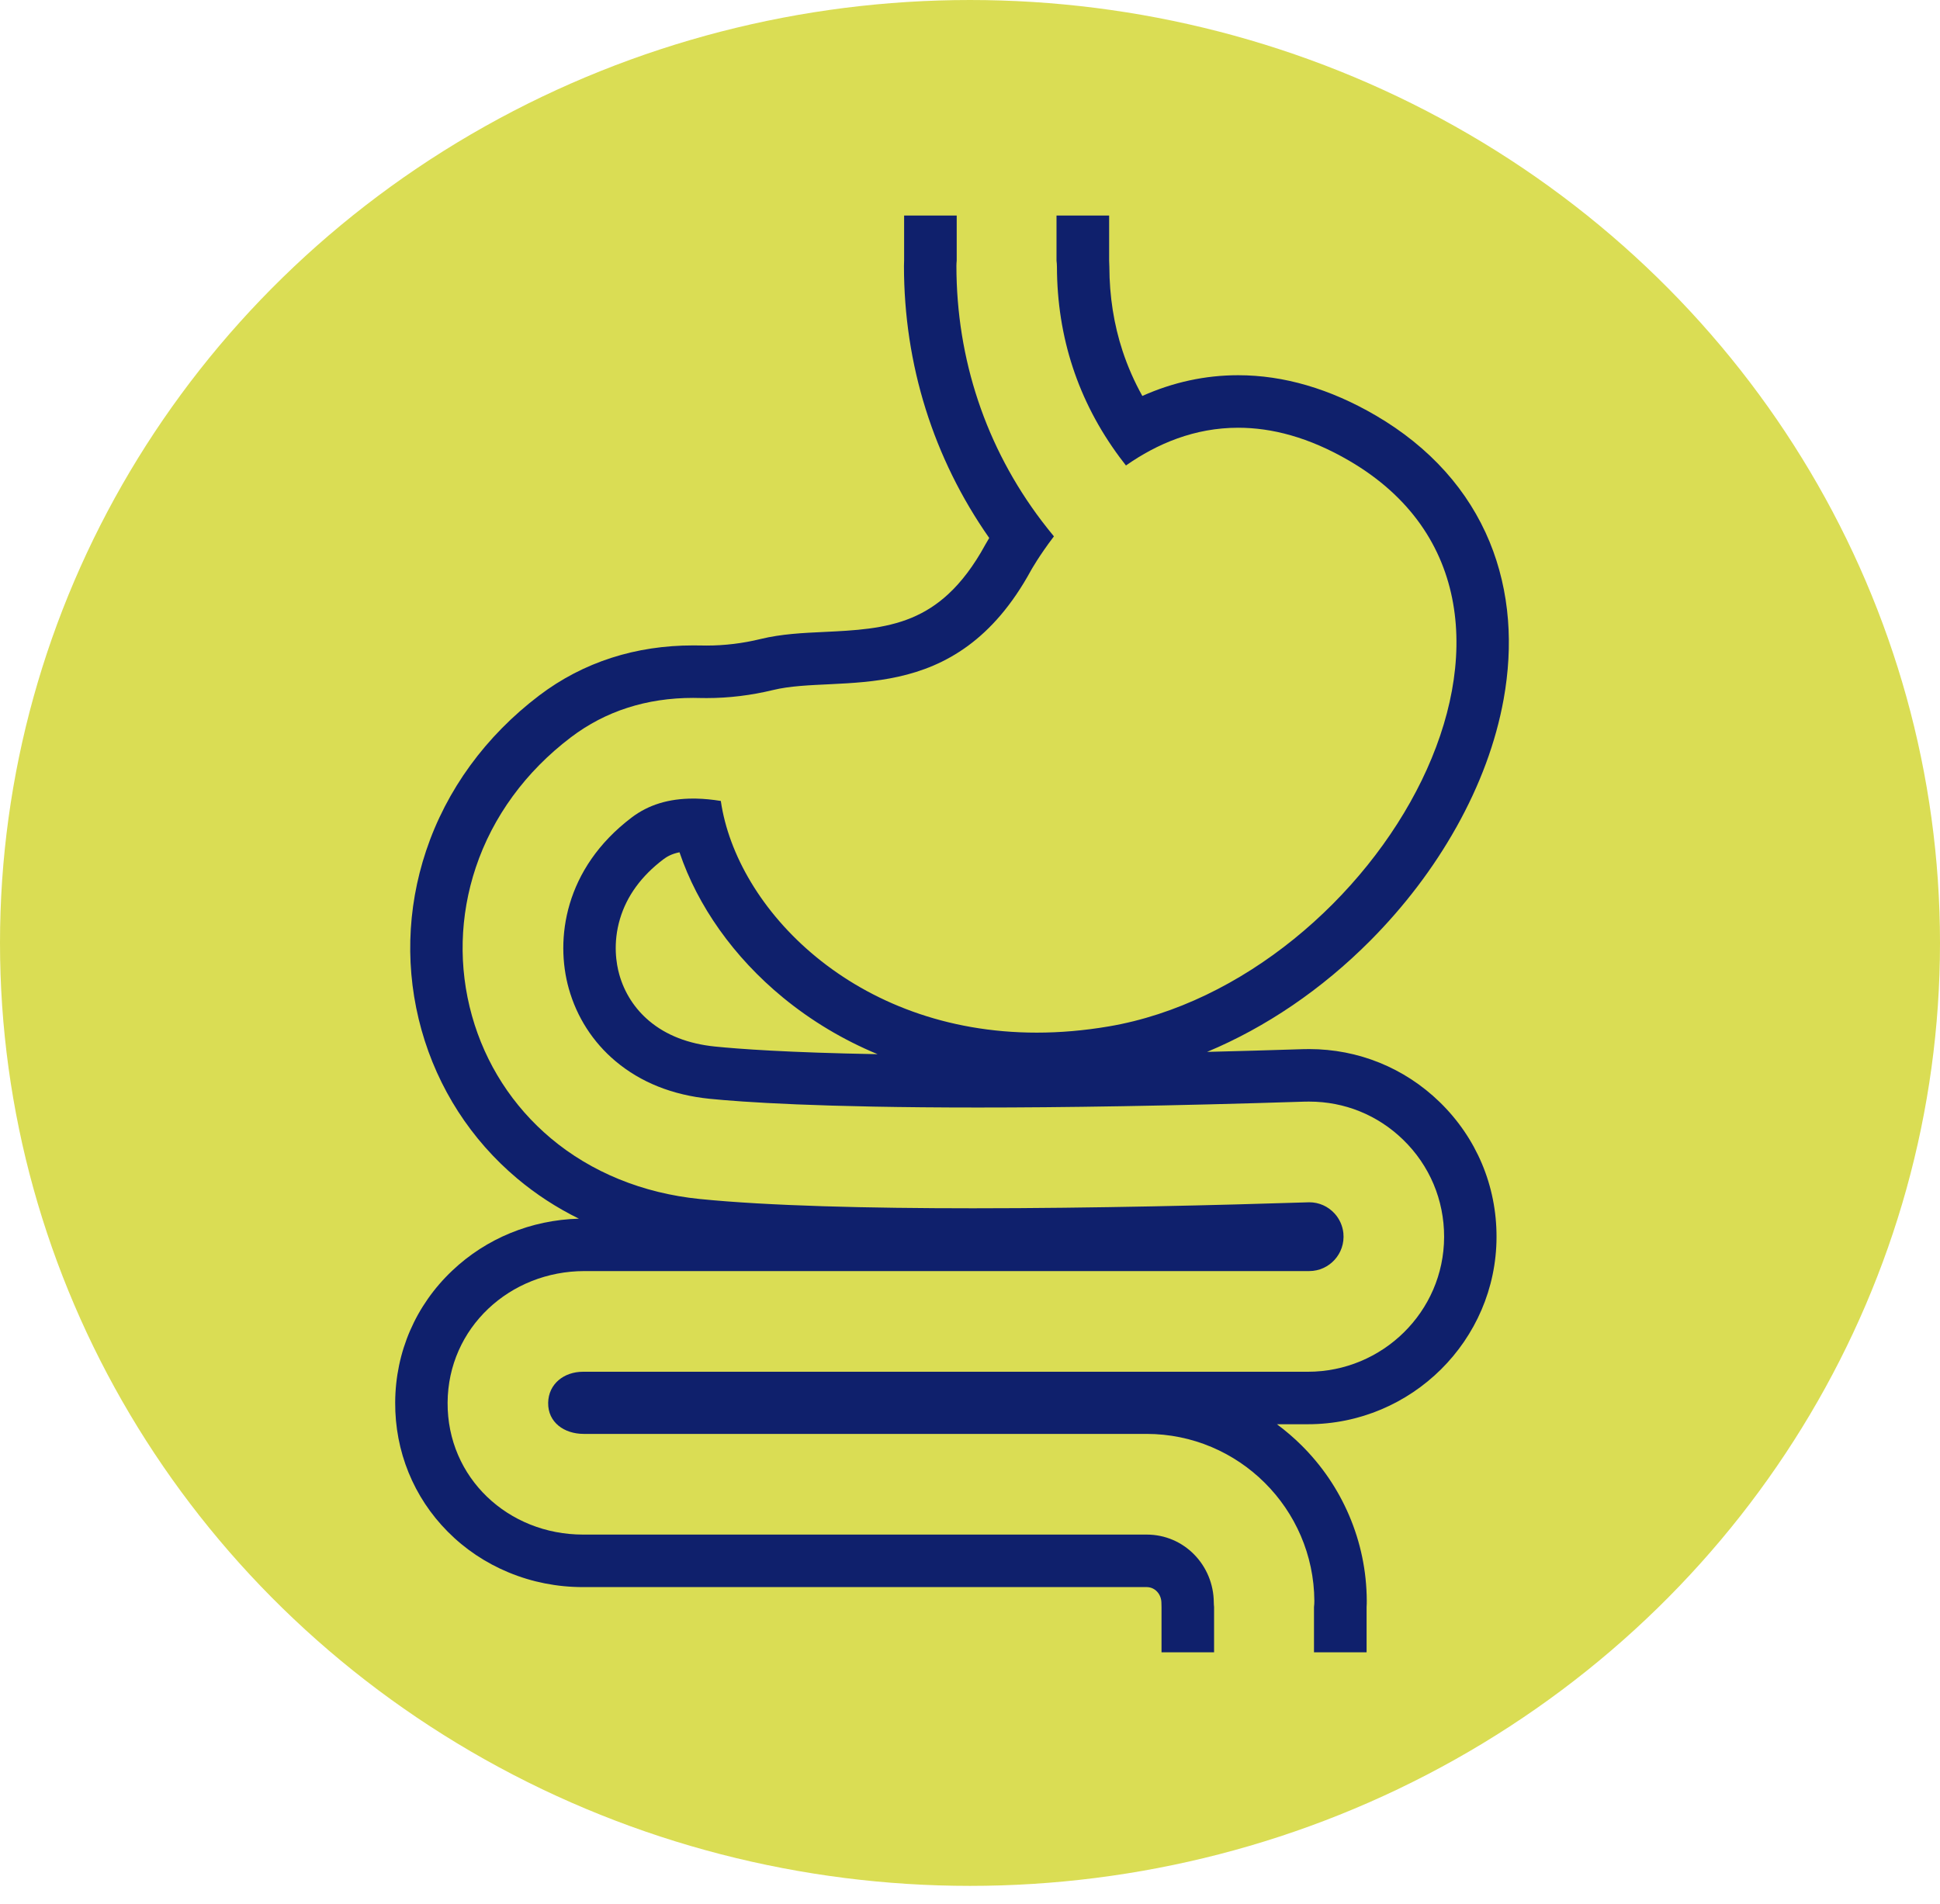
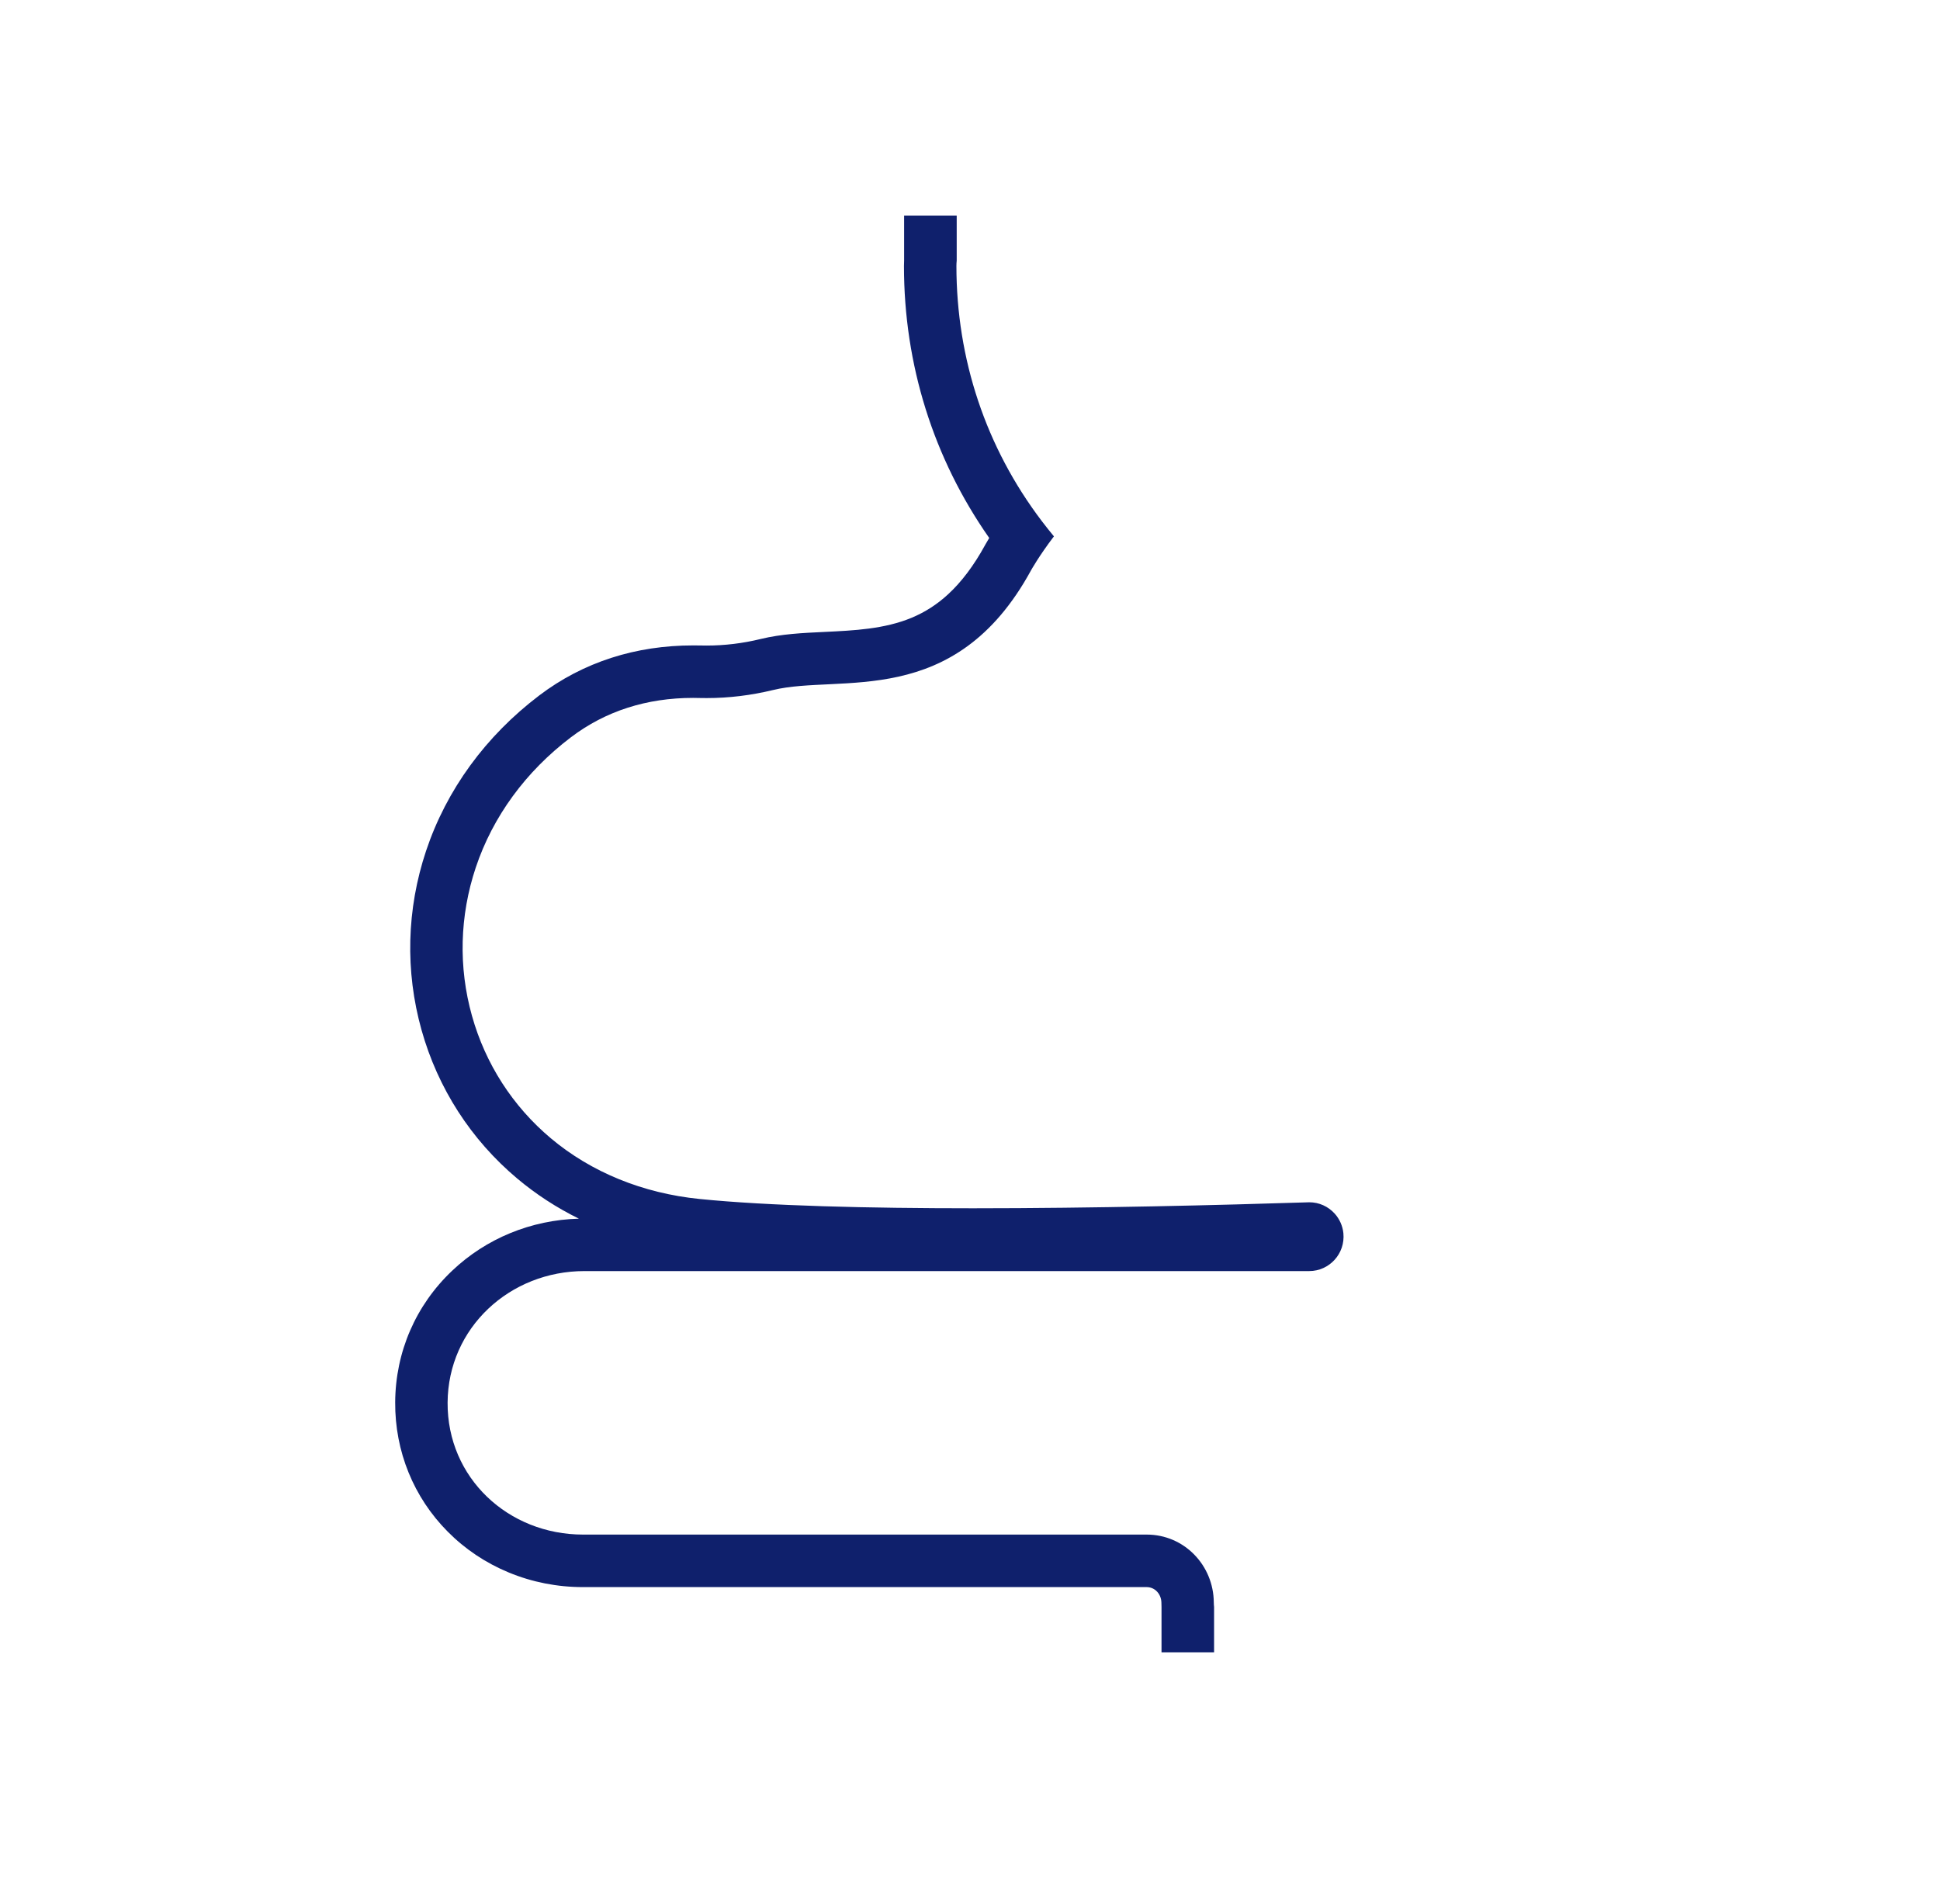
<svg xmlns="http://www.w3.org/2000/svg" width="54" height="53" viewBox="0 0 54 53" fill="none">
-   <ellipse cx="27" cy="26.251" rx="27" ry="26.251" fill="#DADD54" />
  <g clip-path="url(#clip0_5079_6984)">
-     <path d="M19.901 29.135C19.159 29.06 18.543 28.82 18.07 28.422C17.668 28.084 17.379 27.636 17.237 27.126C17.157 26.842 17.054 26.262 17.258 25.579C17.447 24.944 17.852 24.388 18.462 23.925C18.559 23.852 18.692 23.771 18.914 23.727C19.417 25.219 20.425 26.647 21.794 27.771C22.584 28.42 23.468 28.949 24.428 29.348C21.927 29.303 20.56 29.202 19.901 29.135L19.901 29.135ZM40.536 23.033C41.195 21.856 41.638 20.658 41.853 19.471C41.99 18.715 42.031 17.97 41.975 17.258C41.915 16.496 41.743 15.765 41.465 15.088C41.171 14.374 40.757 13.715 40.233 13.13C39.698 12.531 39.044 12.004 38.29 11.564C37.018 10.822 35.731 10.446 34.465 10.446C33.55 10.446 32.656 10.639 31.797 11.023C31.572 10.62 31.389 10.201 31.247 9.771C31.005 9.036 30.881 8.247 30.879 7.426C30.879 7.369 30.877 7.312 30.873 7.256V6H29.408V7.256C29.415 7.313 29.42 7.371 29.42 7.431C29.425 9.389 30.011 11.169 31.16 12.722C31.221 12.804 31.281 12.883 31.341 12.959C32.206 12.352 33.252 11.908 34.465 11.908C35.398 11.908 36.431 12.171 37.556 12.827C44.401 16.82 38.326 27.306 30.86 28.575C30.165 28.693 29.497 28.748 28.857 28.748C23.78 28.748 20.495 25.282 20.064 22.298C19.829 22.26 19.604 22.238 19.388 22.233C19.357 22.233 19.327 22.232 19.296 22.232C18.611 22.232 18.049 22.405 17.581 22.76C15.706 24.183 15.448 26.153 15.832 27.521C16.055 28.316 16.504 29.014 17.132 29.542C17.834 30.132 18.716 30.485 19.754 30.59C20.649 30.68 22.815 30.833 27.218 30.833C29.567 30.833 32.553 30.79 36.322 30.669C36.363 30.668 36.403 30.668 36.443 30.668C37.424 30.668 38.347 31.041 39.054 31.727C39.793 32.444 40.199 33.407 40.197 34.438C40.191 36.518 38.48 38.189 36.404 38.189H16.228C15.699 38.189 15.267 38.526 15.258 39.053C15.249 39.597 15.704 39.919 16.247 39.919H31.913C34.479 39.919 36.569 42.002 36.585 44.567C36.585 44.626 36.582 44.683 36.575 44.74V46H38.039V44.74C38.043 44.68 38.045 44.619 38.044 44.558C38.039 43.735 37.873 42.936 37.55 42.182C37.239 41.456 36.796 40.804 36.234 40.244C36.017 40.028 35.786 39.83 35.543 39.65H36.404C39.292 39.65 41.649 37.313 41.656 34.441C41.66 33.01 41.096 31.673 40.07 30.677C39.092 29.728 37.804 29.206 36.443 29.206C36.388 29.206 36.332 29.206 36.277 29.208C35.359 29.237 34.465 29.263 33.599 29.284C35.231 28.603 36.791 27.546 38.143 26.186C39.095 25.227 39.901 24.166 40.536 23.032L40.536 23.033Z" fill="#0F206C" />
    <path d="M31.92 42.722H16.229C14.143 42.722 12.447 41.14 12.459 39.049C12.471 36.965 14.19 35.386 16.27 35.386H36.442C37.002 35.386 37.45 34.902 37.393 34.329C37.372 34.128 37.287 33.937 37.152 33.787C36.968 33.584 36.715 33.471 36.445 33.471C36.434 33.471 36.422 33.471 36.411 33.472C33.965 33.55 30.451 33.638 27.081 33.638C24.18 33.638 21.386 33.572 19.473 33.379C17.889 33.219 16.457 32.634 15.332 31.689C14.272 30.798 13.512 29.618 13.137 28.279C12.757 26.924 12.794 25.496 13.243 24.151C13.716 22.735 14.632 21.481 15.891 20.526C16.854 19.795 18.002 19.429 19.294 19.429C19.353 19.429 19.414 19.43 19.474 19.432C19.54 19.433 19.604 19.434 19.67 19.434C20.292 19.434 20.913 19.357 21.518 19.21C23.381 18.757 26.569 19.782 28.698 15.879C28.698 15.879 28.92 15.478 29.336 14.932C29.223 14.795 29.109 14.652 28.994 14.501C27.442 12.453 26.622 9.998 26.622 7.402C26.622 7.353 26.625 7.304 26.63 7.256V6H25.166V7.256C25.164 7.304 25.162 7.353 25.162 7.402C25.162 10.15 25.981 12.758 27.535 14.977C27.47 15.084 27.431 15.152 27.422 15.17C27.421 15.173 27.419 15.175 27.418 15.178C27.111 15.739 26.766 16.199 26.391 16.544C26.082 16.829 25.748 17.043 25.371 17.2C24.617 17.513 23.775 17.553 22.96 17.592C22.338 17.621 21.75 17.649 21.174 17.789C20.675 17.911 20.169 17.972 19.67 17.972C19.618 17.972 19.565 17.971 19.513 17.97C19.44 17.968 19.366 17.968 19.294 17.968C18.498 17.968 17.734 18.083 17.024 18.312C16.297 18.545 15.62 18.898 15.011 19.36C13.516 20.494 12.427 21.99 11.86 23.687C11.318 25.311 11.274 27.035 11.733 28.674C12.188 30.297 13.109 31.727 14.395 32.808C14.918 33.248 15.494 33.622 16.113 33.927C14.783 33.964 13.536 34.475 12.587 35.375C11.571 36.337 11.008 37.638 11 39.04C10.992 40.404 11.512 41.684 12.463 42.641C12.947 43.129 13.518 43.511 14.161 43.777C14.814 44.047 15.509 44.184 16.228 44.184H31.919C32.146 44.184 32.325 44.376 32.328 44.621C32.328 44.661 32.329 44.7 32.331 44.74V46H33.794V44.74C33.789 44.697 33.787 44.653 33.786 44.609C33.778 43.569 32.957 42.722 31.919 42.722L31.92 42.722Z" fill="#0F206C" />
  </g>
  <defs>
    <clipPath id="clip0_5079_6984">
      <rect width="31" height="40" fill="white" transform="translate(11 6)" />
    </clipPath>
  </defs>
</svg>